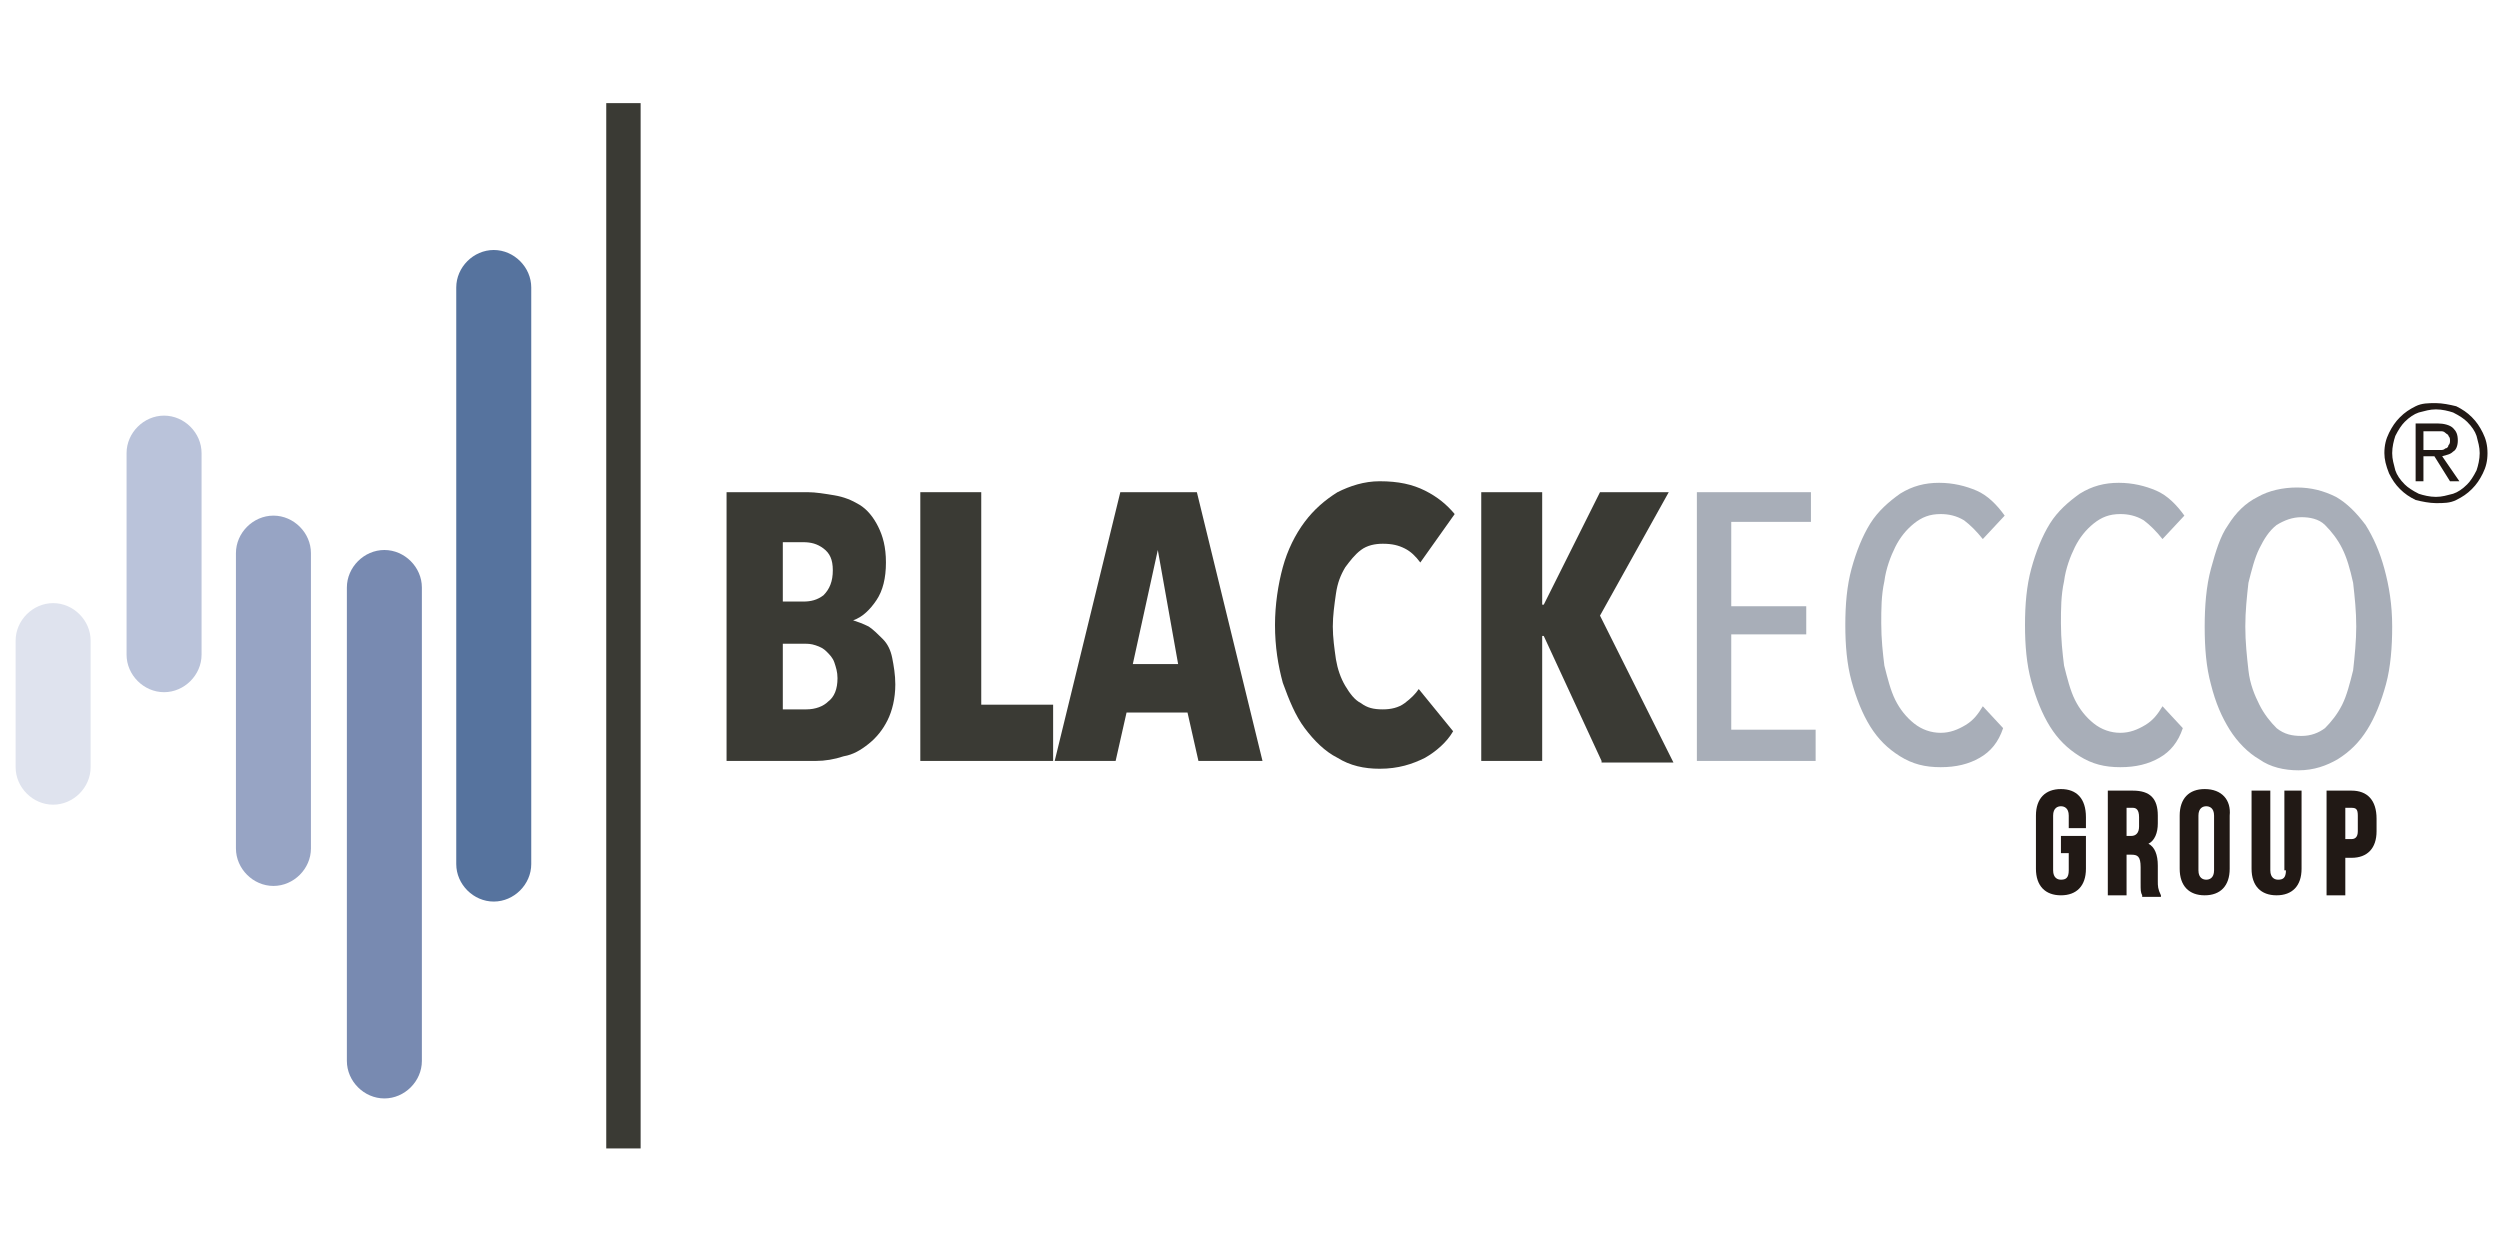
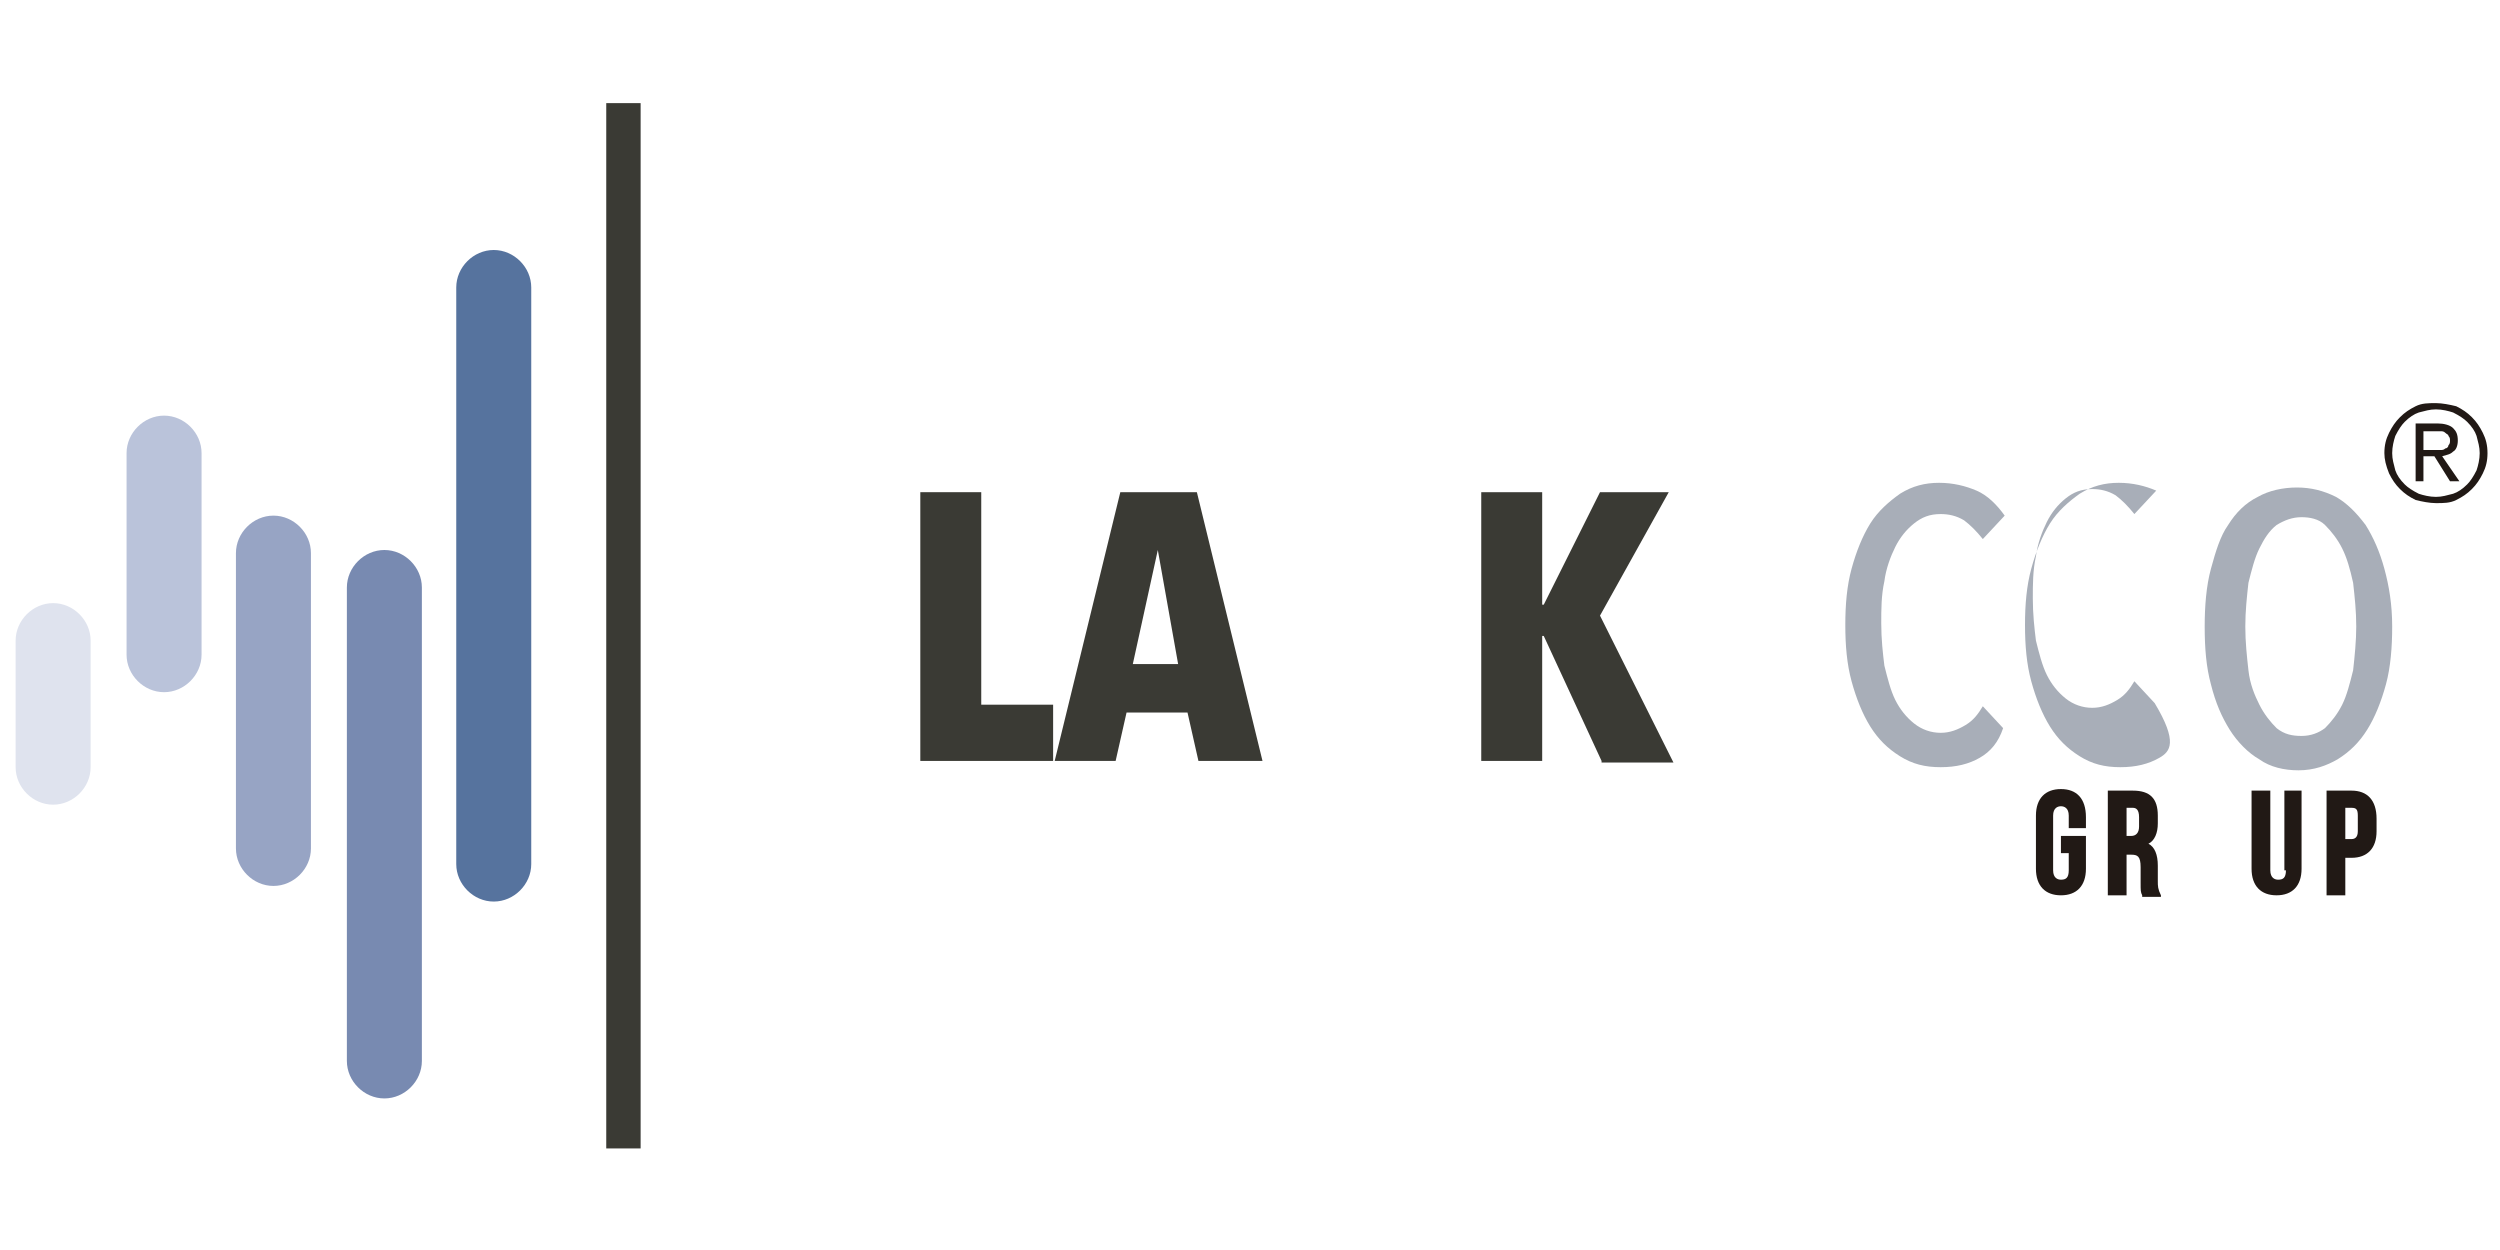
<svg xmlns="http://www.w3.org/2000/svg" version="1.1" id="Capa_1" x="0px" y="0px" viewBox="0 0 160 80" style="enable-background:new 0 0 160 80;" xml:space="preserve">
  <style type="text/css">
	.st0{fill:#3A3A34;}
	.st1{fill:#A8AEB8;}
	.st2{fill:#211915;}
	.st3{fill:#56739E;}
	.st4{fill:#788AB1;}
	.st5{fill:#97A4C4;}
	.st6{fill:#BAC3DA;}
	.st7{fill:#DFE3EE;}
</style>
  <title>logo-rentec</title>
  <desc>Created with Sketch.</desc>
  <g>
    <g>
-       <path class="st0" d="M57.3,43.8c0,0.9-0.2,1.7-0.5,2.3c-0.3,0.6-0.7,1.1-1.2,1.5c-0.5,0.4-1,0.7-1.6,0.8c-0.6,0.2-1.2,0.3-1.8,0.3    h-5.7V31.5h5.2c0.5,0,1.1,0.1,1.7,0.2c0.6,0.1,1.1,0.3,1.6,0.6c0.5,0.3,0.9,0.8,1.2,1.4c0.3,0.6,0.5,1.3,0.5,2.3    c0,1-0.2,1.8-0.6,2.4c-0.4,0.6-0.9,1.1-1.5,1.3v0c0.3,0.1,0.6,0.2,1,0.4c0.3,0.2,0.6,0.5,0.9,0.8c0.3,0.3,0.5,0.7,0.6,1.2    C57.2,42.6,57.3,43.2,57.3,43.8z M53.3,36.5c0-0.7-0.2-1.1-0.6-1.4c-0.4-0.3-0.8-0.4-1.3-0.4h-1.3v3.8h1.3c0.5,0,0.9-0.1,1.3-0.4    C53.1,37.7,53.3,37.2,53.3,36.5z M53.6,43.4c0-0.4-0.1-0.7-0.2-1c-0.1-0.3-0.3-0.5-0.5-0.7c-0.2-0.2-0.4-0.3-0.7-0.4    c-0.3-0.1-0.5-0.1-0.7-0.1h-1.4v4.2h1.5c0.6,0,1.1-0.2,1.4-0.5C53.4,44.6,53.6,44.1,53.6,43.4z" />
      <path class="st0" d="M58.9,48.7V31.5h3.9v13.6h4.6v3.6H58.9z" />
      <path class="st0" d="M76.7,48.7L76,45.6h-3.9l-0.7,3.1h-3.9l4.2-17.2h4.9l4.2,17.2H76.7z M74.1,35.2L74.1,35.2l-1.6,7.3h2.9    L74.1,35.2z" />
-       <path class="st0" d="M91.2,48.5c-0.8,0.4-1.7,0.7-2.9,0.7c-1,0-1.9-0.2-2.7-0.7c-0.8-0.4-1.5-1.1-2.1-1.9c-0.6-0.8-1-1.8-1.4-2.9    c-0.3-1.1-0.5-2.3-0.5-3.7c0-1.3,0.2-2.6,0.5-3.7c0.3-1.1,0.8-2.1,1.4-2.9c0.6-0.8,1.3-1.4,2.1-1.9c0.8-0.4,1.7-0.7,2.7-0.7    c1.2,0,2.1,0.2,2.9,0.6c0.8,0.4,1.4,0.9,1.9,1.5L90.9,36c-0.3-0.4-0.6-0.7-1-0.9c-0.4-0.2-0.8-0.3-1.4-0.3c-0.5,0-1,0.1-1.4,0.4    c-0.4,0.3-0.7,0.7-1,1.1c-0.3,0.5-0.5,1-0.6,1.7c-0.1,0.7-0.2,1.4-0.2,2.1c0,0.7,0.1,1.4,0.2,2.1c0.1,0.6,0.3,1.2,0.6,1.7    c0.3,0.5,0.6,0.9,1,1.1c0.4,0.3,0.8,0.4,1.4,0.4c0.5,0,1-0.1,1.4-0.4c0.4-0.3,0.7-0.6,0.9-0.9l2.2,2.7    C92.6,47.5,91.9,48.1,91.2,48.5z" />
      <path class="st0" d="M102.5,48.7l-3.7-8h-0.1v8h-3.9V31.5h3.9v7.2h0.1l3.6-7.2h4.4l-4.4,7.9l4.7,9.4H102.5z" />
-       <path class="st1" d="M108.6,48.7V31.5h7.3v1.9h-5.1v5.4h4.8v1.8h-4.8v6.1h5.4v2H108.6z" />
      <path class="st1" d="M126.7,48.5c-0.7,0.4-1.5,0.6-2.5,0.6c-1,0-1.8-0.2-2.6-0.7c-0.8-0.5-1.4-1.1-1.9-1.9    c-0.5-0.8-0.9-1.8-1.2-2.9c-0.3-1.1-0.4-2.3-0.4-3.6c0-1.3,0.1-2.5,0.4-3.6c0.3-1.1,0.7-2.1,1.2-2.9c0.5-0.8,1.2-1.4,1.9-1.9    c0.8-0.5,1.6-0.7,2.5-0.7c0.9,0,1.7,0.2,2.4,0.5c0.7,0.3,1.3,0.9,1.8,1.6l-1.4,1.5c-0.4-0.5-0.8-0.9-1.2-1.2    c-0.5-0.3-1-0.4-1.5-0.4c-0.7,0-1.2,0.2-1.7,0.6c-0.5,0.4-0.9,0.9-1.2,1.5c-0.3,0.6-0.6,1.4-0.7,2.2c-0.2,0.9-0.2,1.8-0.2,2.7    c0,1,0.1,1.9,0.2,2.7c0.2,0.8,0.4,1.6,0.7,2.2c0.3,0.6,0.7,1.1,1.2,1.5c0.5,0.4,1.1,0.6,1.7,0.6c0.6,0,1.1-0.2,1.6-0.5    c0.5-0.3,0.8-0.7,1.1-1.2l1.3,1.4C127.9,47.5,127.4,48.1,126.7,48.5z" />
-       <path class="st1" d="M138.2,48.5c-0.7,0.4-1.5,0.6-2.5,0.6c-1,0-1.8-0.2-2.6-0.7c-0.8-0.5-1.4-1.1-1.9-1.9    c-0.5-0.8-0.9-1.8-1.2-2.9c-0.3-1.1-0.4-2.3-0.4-3.6c0-1.3,0.1-2.5,0.4-3.6c0.3-1.1,0.7-2.1,1.2-2.9c0.5-0.8,1.2-1.4,1.9-1.9    c0.8-0.5,1.6-0.7,2.5-0.7c0.9,0,1.7,0.2,2.4,0.5c0.7,0.3,1.3,0.9,1.8,1.6l-1.4,1.5c-0.4-0.5-0.8-0.9-1.2-1.2    c-0.5-0.3-1-0.4-1.5-0.4c-0.7,0-1.2,0.2-1.7,0.6c-0.5,0.4-0.9,0.9-1.2,1.5c-0.3,0.6-0.6,1.4-0.7,2.2c-0.2,0.9-0.2,1.8-0.2,2.7    c0,1,0.1,1.9,0.2,2.7c0.2,0.8,0.4,1.6,0.7,2.2c0.3,0.6,0.7,1.1,1.2,1.5c0.5,0.4,1.1,0.6,1.7,0.6c0.6,0,1.1-0.2,1.6-0.5    c0.5-0.3,0.8-0.7,1.1-1.2l1.3,1.4C139.4,47.5,138.9,48.1,138.2,48.5z" />
+       <path class="st1" d="M138.2,48.5c-0.7,0.4-1.5,0.6-2.5,0.6c-1,0-1.8-0.2-2.6-0.7c-0.8-0.5-1.4-1.1-1.9-1.9    c-0.5-0.8-0.9-1.8-1.2-2.9c-0.3-1.1-0.4-2.3-0.4-3.6c0-1.3,0.1-2.5,0.4-3.6c0.3-1.1,0.7-2.1,1.2-2.9c0.5-0.8,1.2-1.4,1.9-1.9    c0.8-0.5,1.6-0.7,2.5-0.7c0.9,0,1.7,0.2,2.4,0.5l-1.4,1.5c-0.4-0.5-0.8-0.9-1.2-1.2    c-0.5-0.3-1-0.4-1.5-0.4c-0.7,0-1.2,0.2-1.7,0.6c-0.5,0.4-0.9,0.9-1.2,1.5c-0.3,0.6-0.6,1.4-0.7,2.2c-0.2,0.9-0.2,1.8-0.2,2.7    c0,1,0.1,1.9,0.2,2.7c0.2,0.8,0.4,1.6,0.7,2.2c0.3,0.6,0.7,1.1,1.2,1.5c0.5,0.4,1.1,0.6,1.7,0.6c0.6,0,1.1-0.2,1.6-0.5    c0.5-0.3,0.8-0.7,1.1-1.2l1.3,1.4C139.4,47.5,138.9,48.1,138.2,48.5z" />
      <path class="st1" d="M153.1,40.1c0,1.3-0.1,2.6-0.4,3.7c-0.3,1.1-0.7,2.1-1.2,2.9c-0.5,0.8-1.1,1.4-1.9,1.9    c-0.7,0.4-1.5,0.7-2.5,0.7c-0.9,0-1.8-0.2-2.5-0.7c-0.7-0.4-1.4-1.1-1.9-1.9c-0.5-0.8-0.9-1.7-1.2-2.9c-0.3-1.1-0.4-2.3-0.4-3.7    c0-1.3,0.1-2.6,0.4-3.7c0.3-1.1,0.6-2.1,1.1-2.8c0.5-0.8,1.1-1.4,1.9-1.8c0.7-0.4,1.6-0.6,2.5-0.6c0.9,0,1.7,0.2,2.5,0.6    c0.7,0.4,1.3,1,1.9,1.8c0.5,0.8,0.9,1.7,1.2,2.8C152.9,37.5,153.1,38.7,153.1,40.1z M150.8,40.1c0-1-0.1-1.9-0.2-2.8    c-0.2-0.9-0.4-1.6-0.7-2.2c-0.3-0.6-0.7-1.1-1.1-1.5c-0.4-0.4-1-0.5-1.5-0.5c-0.6,0-1.1,0.2-1.6,0.5c-0.5,0.4-0.8,0.9-1.1,1.5    c-0.3,0.6-0.5,1.4-0.7,2.2c-0.1,0.9-0.2,1.8-0.2,2.8c0,1,0.1,1.9,0.2,2.8c0.1,0.9,0.4,1.6,0.7,2.2c0.3,0.6,0.7,1.1,1.1,1.5    c0.5,0.4,1,0.5,1.6,0.5c0.6,0,1.1-0.2,1.5-0.5c0.4-0.4,0.8-0.9,1.1-1.5c0.3-0.6,0.5-1.4,0.7-2.2C150.7,42,150.8,41,150.8,40.1z" />
      <g>
        <path class="st2" d="M131.9,50.5c-1,0-1.6,0.6-1.6,1.7v3.4c0,1.1,0.6,1.7,1.6,1.7c1,0,1.6-0.6,1.6-1.7v-2.1h-1.6v1.1h0.5v1.1     c0,0.5-0.2,0.6-0.5,0.6c-0.2,0-0.5-0.1-0.5-0.6v-3.5c0-0.5,0.3-0.6,0.5-0.6c0.2,0,0.5,0.1,0.5,0.6v0.8h1.1v-0.7     C133.5,51.1,132.9,50.5,131.9,50.5z" />
        <path class="st2" d="M138.1,56.4v-1c0-0.7-0.2-1.2-0.6-1.4c0.4-0.2,0.6-0.7,0.6-1.3v-0.5c0-1.1-0.5-1.6-1.6-1.6h-1.6v6.7h1.2     v-2.6h0.3c0.4,0,0.6,0.1,0.6,0.8v1c0,0.5,0,0.6,0.1,0.8l0,0.1h1.2l0-0.1C138.1,56.9,138.1,56.7,138.1,56.4z M136.1,51.7h0.4     c0.2,0,0.4,0.1,0.4,0.6v0.6c0,0.4-0.2,0.6-0.5,0.6h-0.3V51.7z" />
-         <path class="st2" d="M141.1,50.5c-1,0-1.6,0.6-1.6,1.7v3.4c0,1.1,0.6,1.7,1.6,1.7c1,0,1.6-0.6,1.6-1.7v-3.4     C142.8,51.2,142.2,50.5,141.1,50.5z M140.7,52.2c0-0.5,0.3-0.6,0.5-0.6c0.2,0,0.5,0.1,0.5,0.6v3.5c0,0.5-0.3,0.6-0.5,0.6     c-0.2,0-0.5-0.1-0.5-0.6V52.2z" />
        <path class="st2" d="M146.3,55.7c0,0.5-0.2,0.6-0.5,0.6c-0.2,0-0.5-0.1-0.5-0.6v-5.1h-1.2v5c0,1.1,0.6,1.7,1.6,1.7     c1,0,1.6-0.6,1.6-1.7v-5h-1.1V55.7z" />
        <path class="st2" d="M150.5,50.6h-1.6v6.7h1.2v-2.4h0.4c1,0,1.6-0.6,1.6-1.7v-0.8C152.1,51.2,151.5,50.6,150.5,50.6z M150.1,51.7     h0.4c0.3,0,0.4,0.1,0.4,0.5v1c0,0.4-0.2,0.5-0.4,0.5h-0.4V51.7z" />
      </g>
      <rect x="38.8" y="6.6" class="st0" width="2.2" height="66.9" />
      <path class="st3" d="M34,55.3c0,1.3-1.1,2.4-2.4,2.4l0,0c-1.3,0-2.4-1.1-2.4-2.4V18.4c0-1.3,1.1-2.4,2.4-2.4l0,0    c1.3,0,2.4,1.1,2.4,2.4V55.3z" />
      <path class="st4" d="M27,67.9c0,1.3-1.1,2.4-2.4,2.4l0,0c-1.3,0-2.4-1.1-2.4-2.4V37.6c0-1.3,1.1-2.4,2.4-2.4l0,0    c1.3,0,2.4,1.1,2.4,2.4V67.9z" />
      <path class="st5" d="M19.9,54.3c0,1.3-1.1,2.4-2.4,2.4l0,0c-1.3,0-2.4-1.1-2.4-2.4V35.4c0-1.3,1.1-2.4,2.4-2.4l0,0    c1.3,0,2.4,1.1,2.4,2.4V54.3z" />
      <path class="st6" d="M12.9,41.9c0,1.3-1.1,2.4-2.4,2.4l0,0c-1.3,0-2.4-1.1-2.4-2.4V29c0-1.3,1.1-2.4,2.4-2.4l0,0    c1.3,0,2.4,1.1,2.4,2.4V41.9z" />
      <path class="st7" d="M5.8,49.1c0,1.3-1.1,2.4-2.4,2.4l0,0c-1.3,0-2.4-1.1-2.4-2.4V41c0-1.3,1.1-2.4,2.4-2.4l0,0    c1.3,0,2.4,1.1,2.4,2.4V49.1z" />
    </g>
    <g>
      <g>
        <path class="st2" d="M152.6,29c0-0.5,0.1-0.9,0.3-1.3c0.2-0.4,0.4-0.7,0.7-1c0.3-0.3,0.6-0.5,1-0.7c0.4-0.2,0.8-0.2,1.3-0.2     c0.4,0,0.9,0.1,1.3,0.2c0.4,0.2,0.7,0.4,1,0.7c0.3,0.3,0.5,0.6,0.7,1c0.2,0.4,0.3,0.8,0.3,1.3c0,0.5-0.1,0.9-0.3,1.3     c-0.2,0.4-0.4,0.7-0.7,1c-0.3,0.3-0.6,0.5-1,0.7c-0.4,0.2-0.8,0.2-1.3,0.2c-0.4,0-0.9-0.1-1.3-0.2c-0.4-0.2-0.7-0.4-1-0.7     c-0.3-0.3-0.5-0.6-0.7-1C152.7,29.8,152.6,29.4,152.6,29z M153.1,29c0,0.4,0.1,0.7,0.2,1.1c0.1,0.3,0.3,0.6,0.6,0.9     c0.2,0.2,0.5,0.4,0.9,0.6c0.3,0.1,0.7,0.2,1.1,0.2c0.4,0,0.7-0.1,1.1-0.2c0.3-0.1,0.6-0.3,0.9-0.6c0.2-0.2,0.4-0.5,0.6-0.9     c0.1-0.3,0.2-0.7,0.2-1.1c0-0.4-0.1-0.7-0.2-1.1c-0.1-0.3-0.3-0.6-0.6-0.9c-0.2-0.2-0.5-0.4-0.9-0.6c-0.3-0.1-0.7-0.2-1.1-0.2     c-0.4,0-0.7,0.1-1.1,0.2c-0.3,0.1-0.6,0.3-0.9,0.6c-0.2,0.2-0.4,0.5-0.6,0.9C153.2,28.2,153.1,28.6,153.1,29z M154.6,27.1h1.4     c0.4,0,0.8,0.1,1,0.3c0.2,0.2,0.3,0.4,0.3,0.8c0,0.3-0.1,0.6-0.3,0.7c-0.2,0.2-0.4,0.2-0.7,0.3l1.1,1.6h-0.6l-1-1.6h-0.7v1.6     h-0.5V27.1z M155.2,28.8h0.6c0.1,0,0.3,0,0.4,0c0.1,0,0.2,0,0.3-0.1c0.1,0,0.2-0.1,0.2-0.2c0.1-0.1,0.1-0.2,0.1-0.3     c0-0.1,0-0.2-0.1-0.3c0-0.1-0.1-0.1-0.2-0.2s-0.2-0.1-0.3-0.1c-0.1,0-0.2,0-0.3,0h-0.8V28.8z" />
      </g>
    </g>
  </g>
</svg>